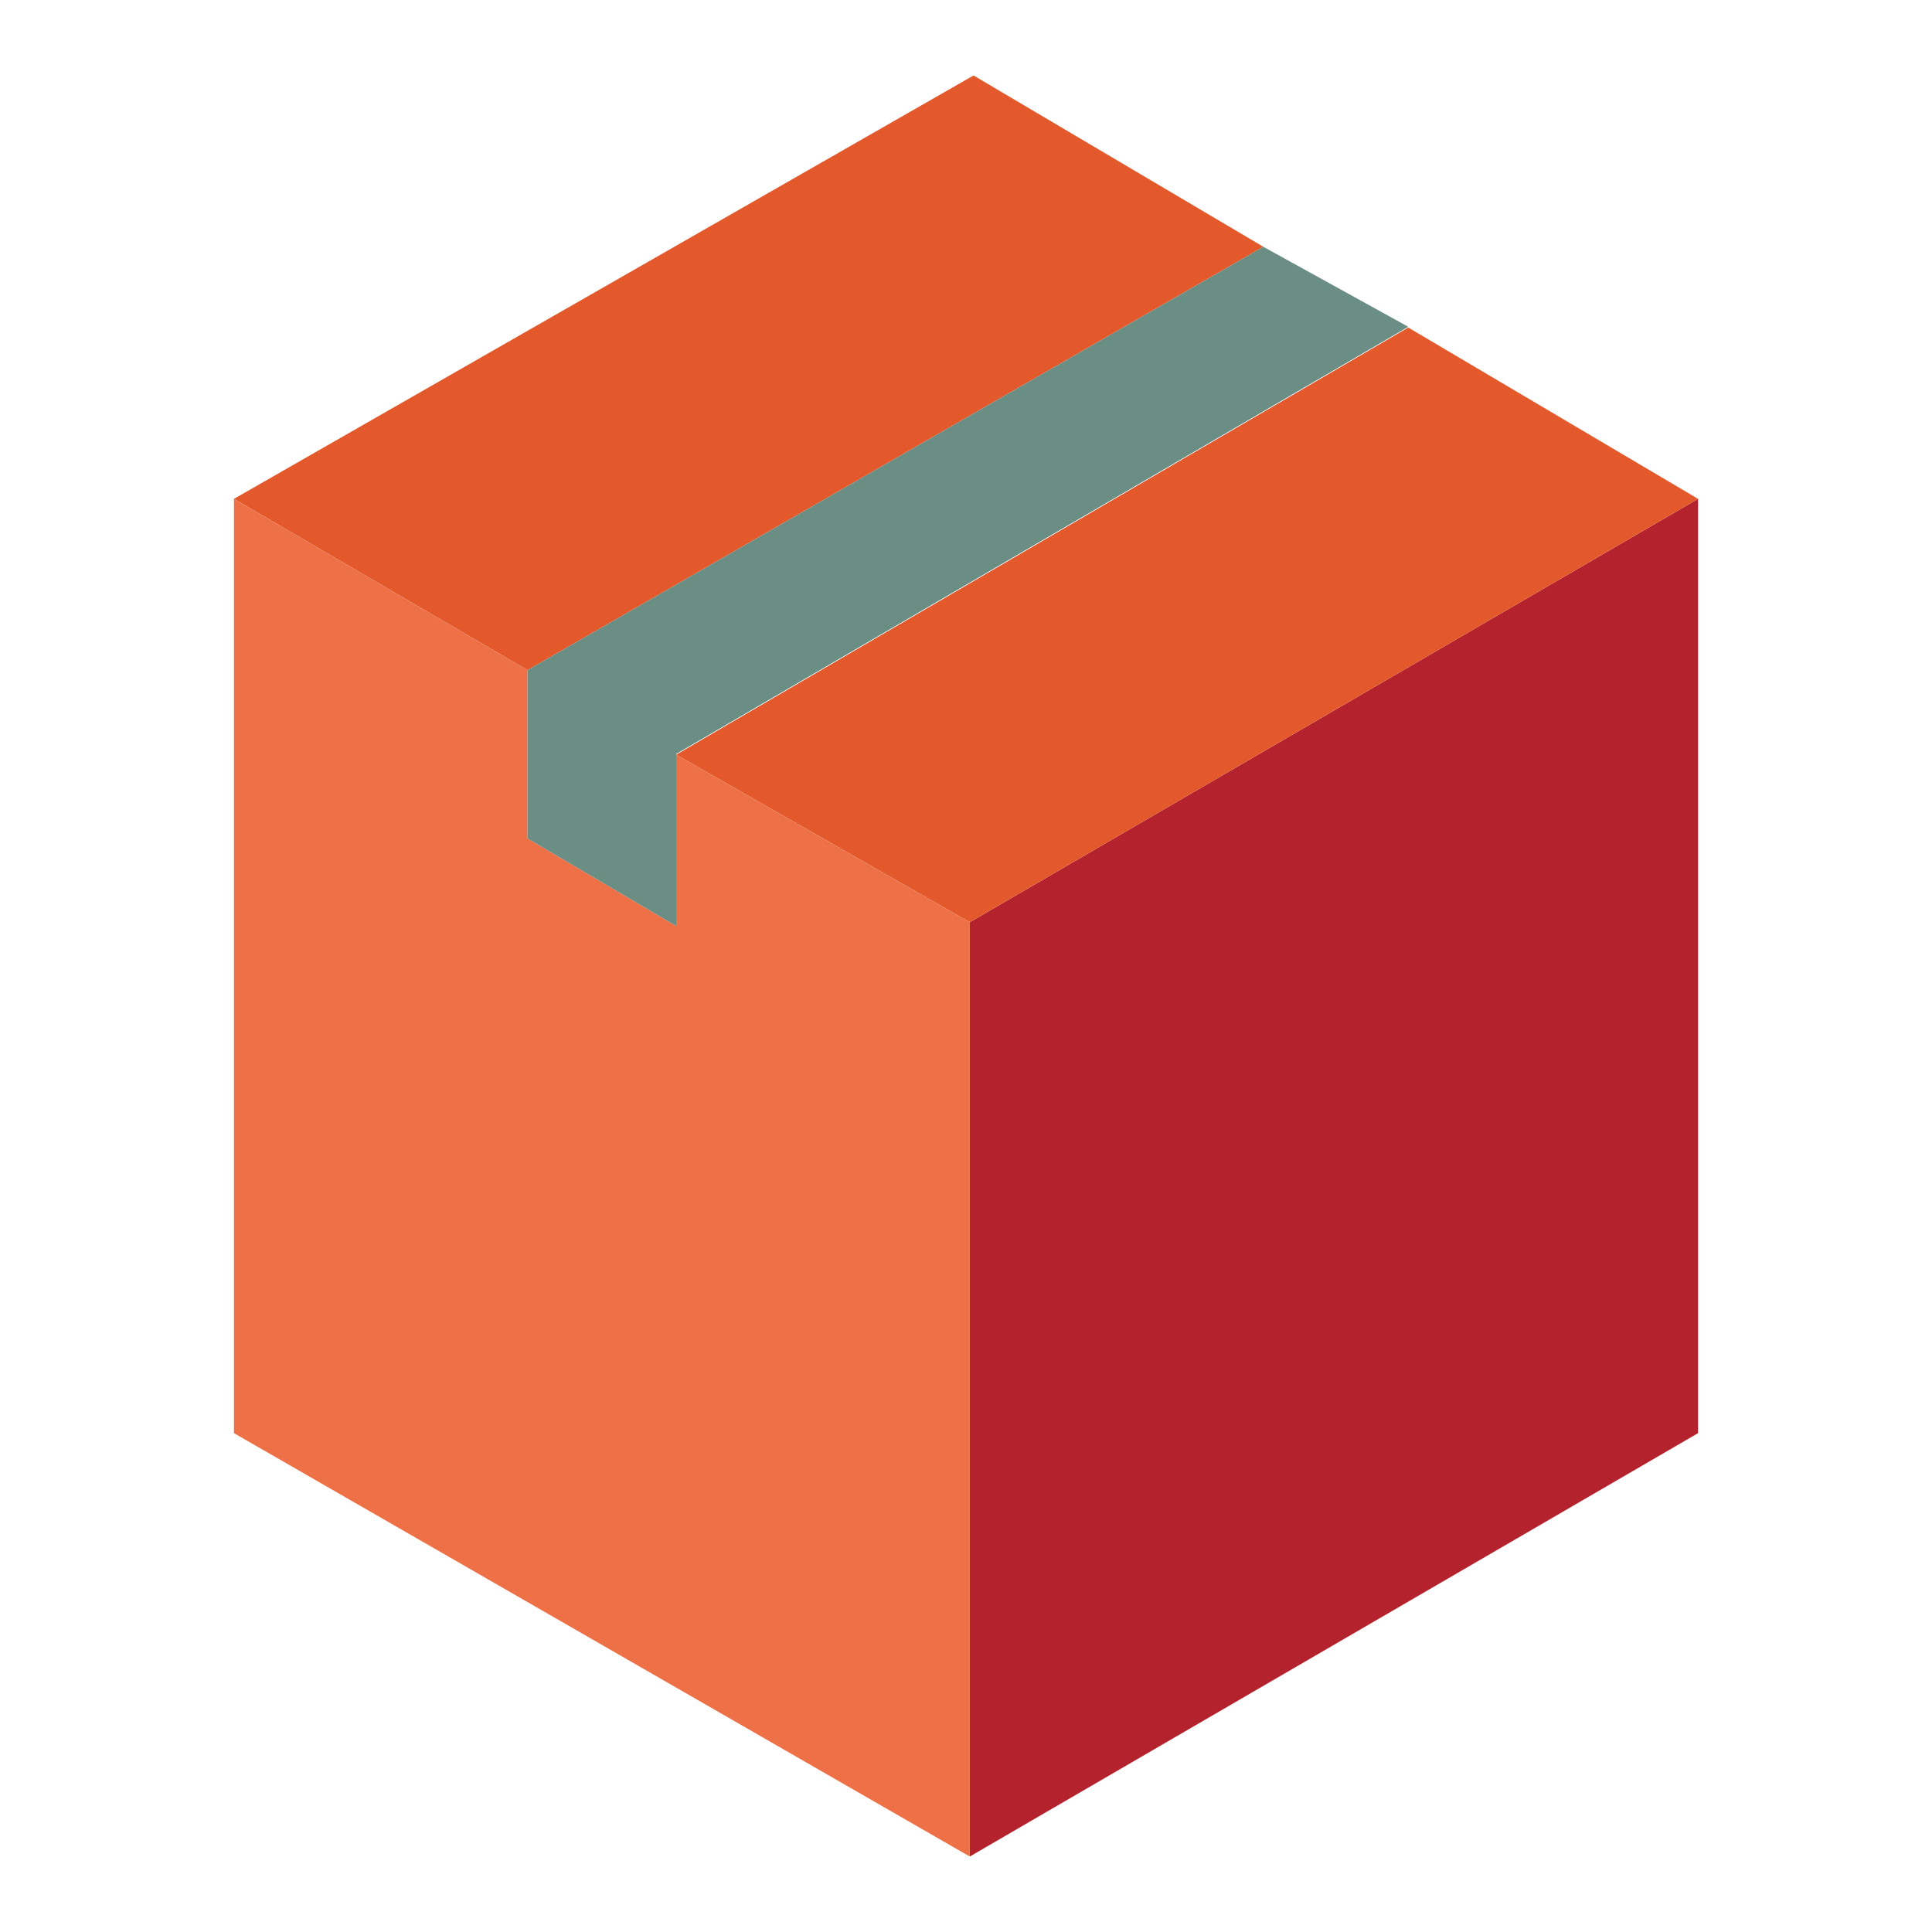
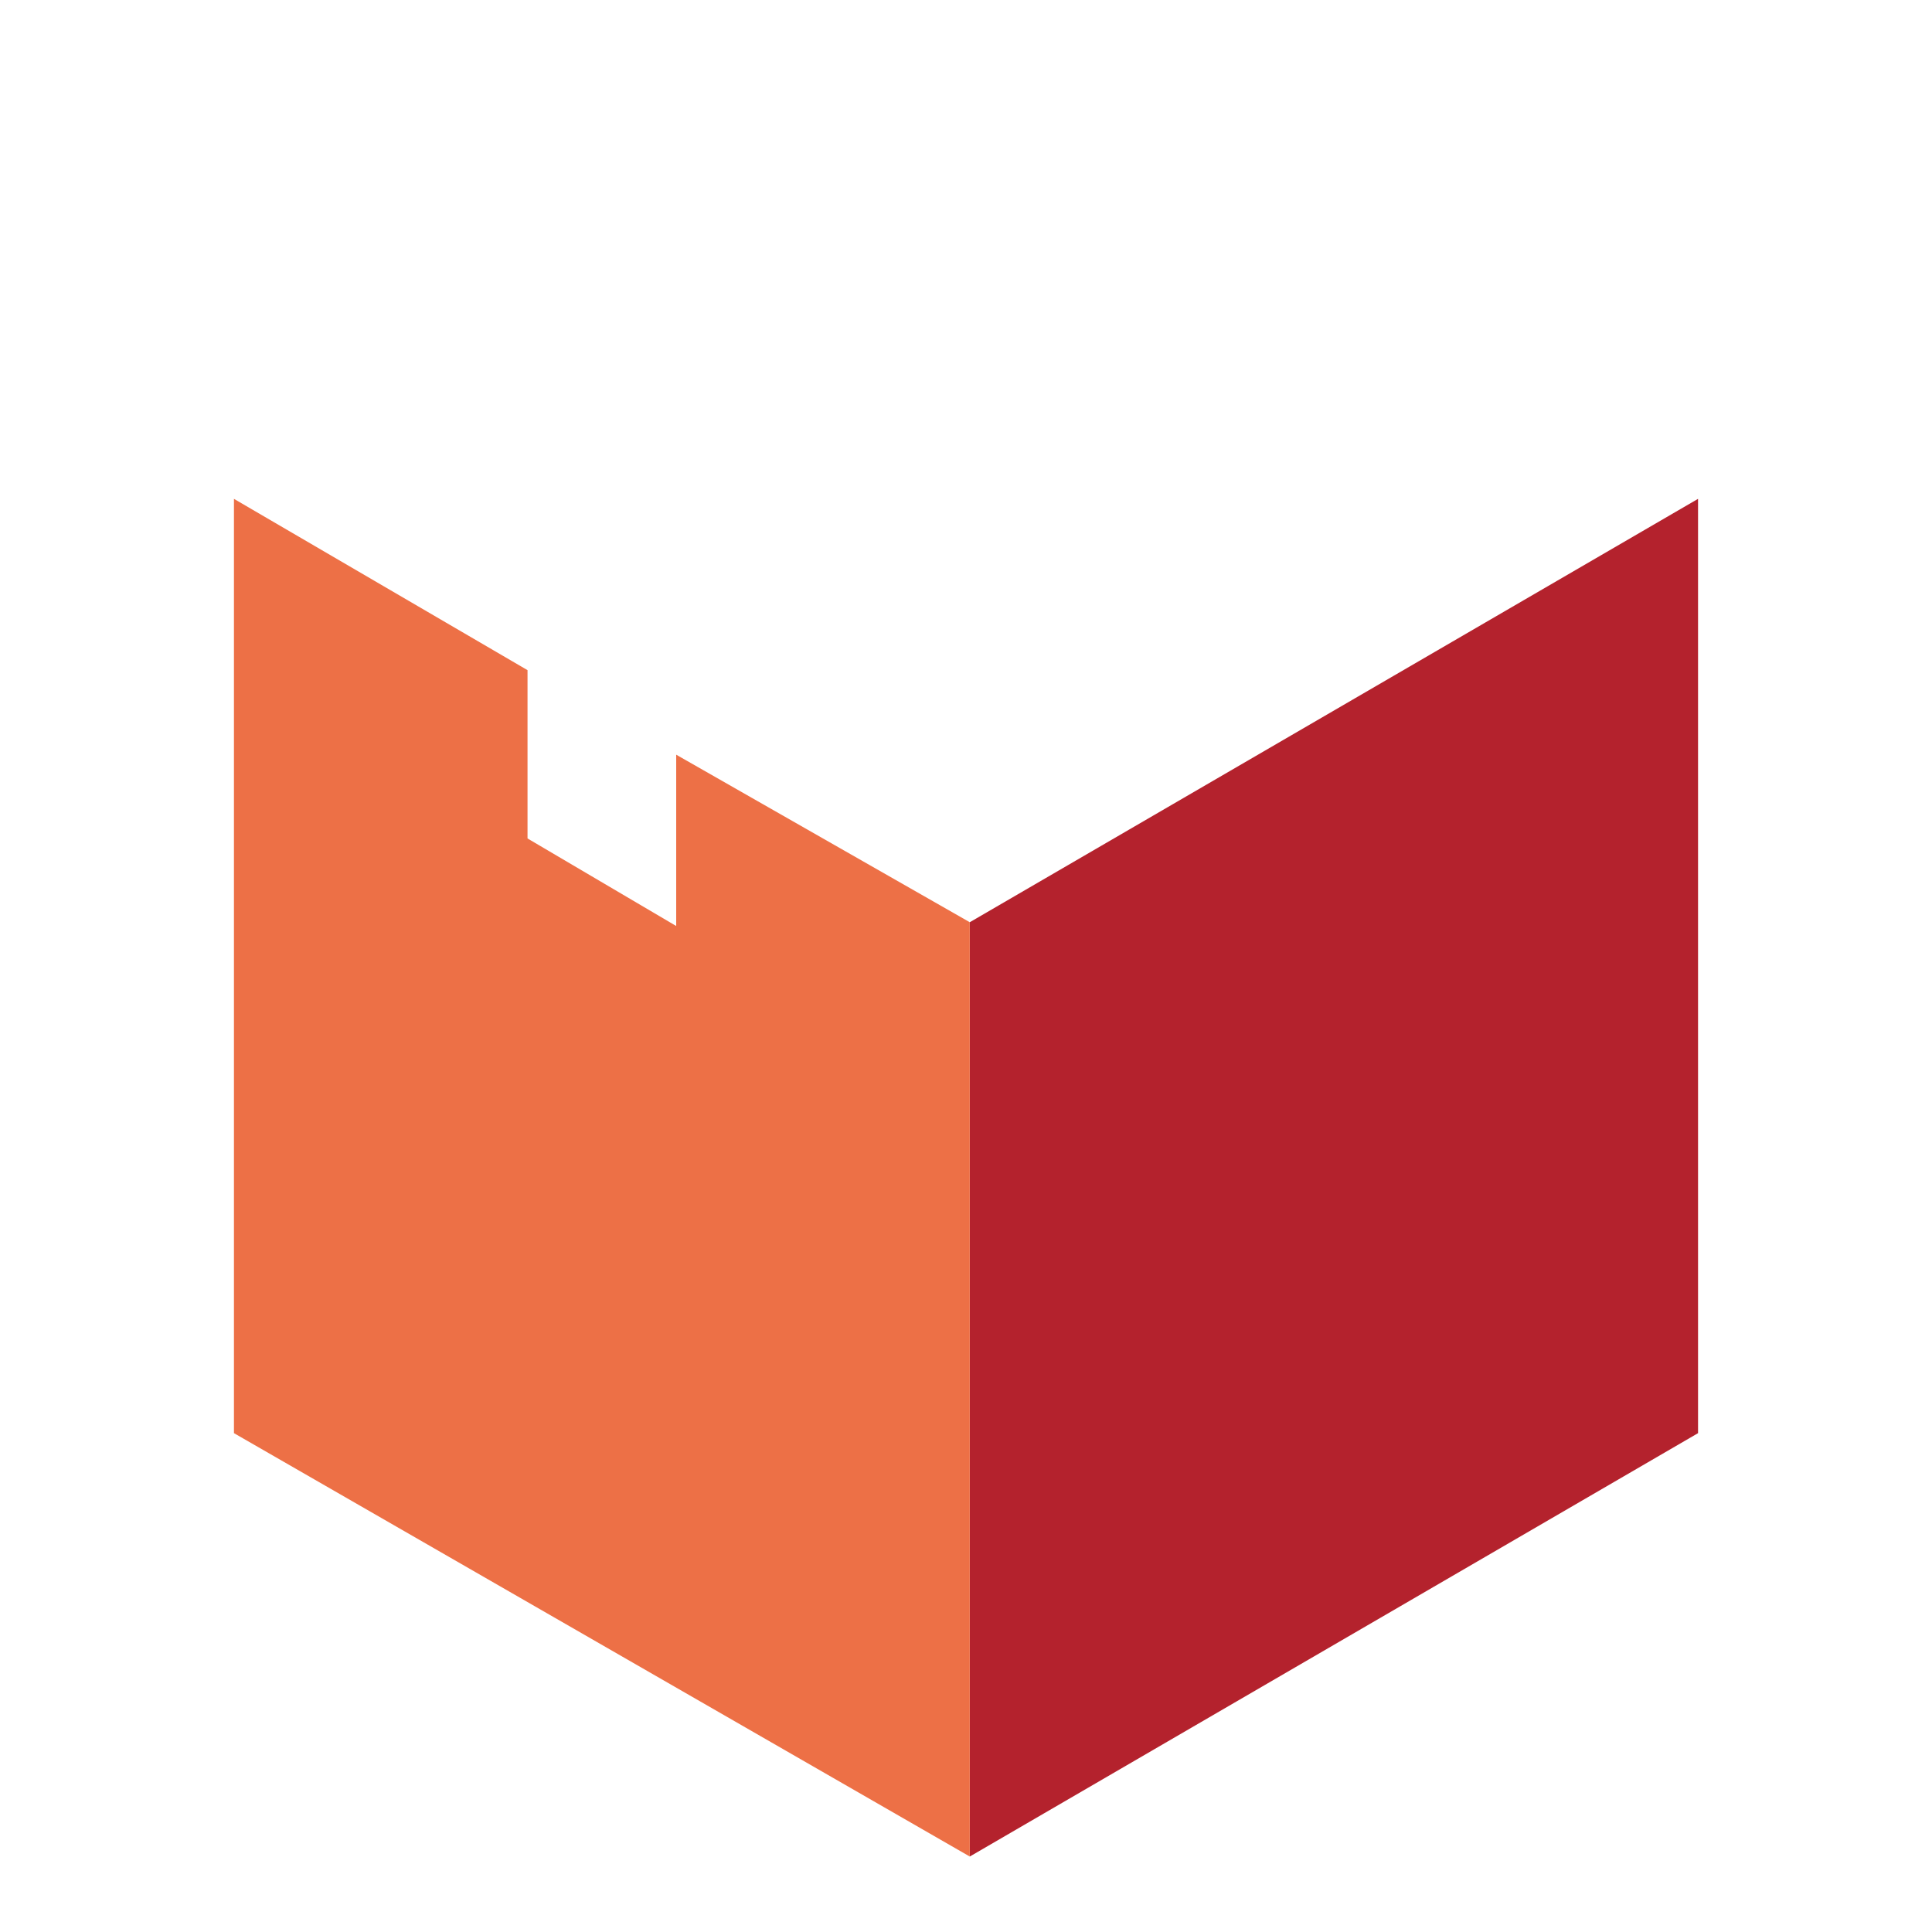
<svg xmlns="http://www.w3.org/2000/svg" version="1.1" x="0px" y="0px" viewBox="0 0 256 256" enable-background="new 0 0 256 256" xml:space="preserve">
  <g>
    <path fill="#b4222d" d="M128.5,246l96.5-56.1V66.1l-96.5,56.1V246z" />
-     <path fill="#e3592b" d="M167.4,32.7L129,10L31,66.1l38.9,22.7L167.4,32.7z M186.6,43.4l-97,56.6l38.9,22.2L225,66.1L186.6,43.4z" />
    <path fill="#ed7046" d="M89.6,100v22.7l-19.7-11.6V88.8L31,66.1v123.8l97.5,56.1V122.2L89.6,100z" />
-     <path fill="#6a8d84" d="M89.6,122.7l-19.7-11.6V88.8l97.5-56.1l19.2,10.6l-97,56.6V122.7z" />
  </g>
</svg>